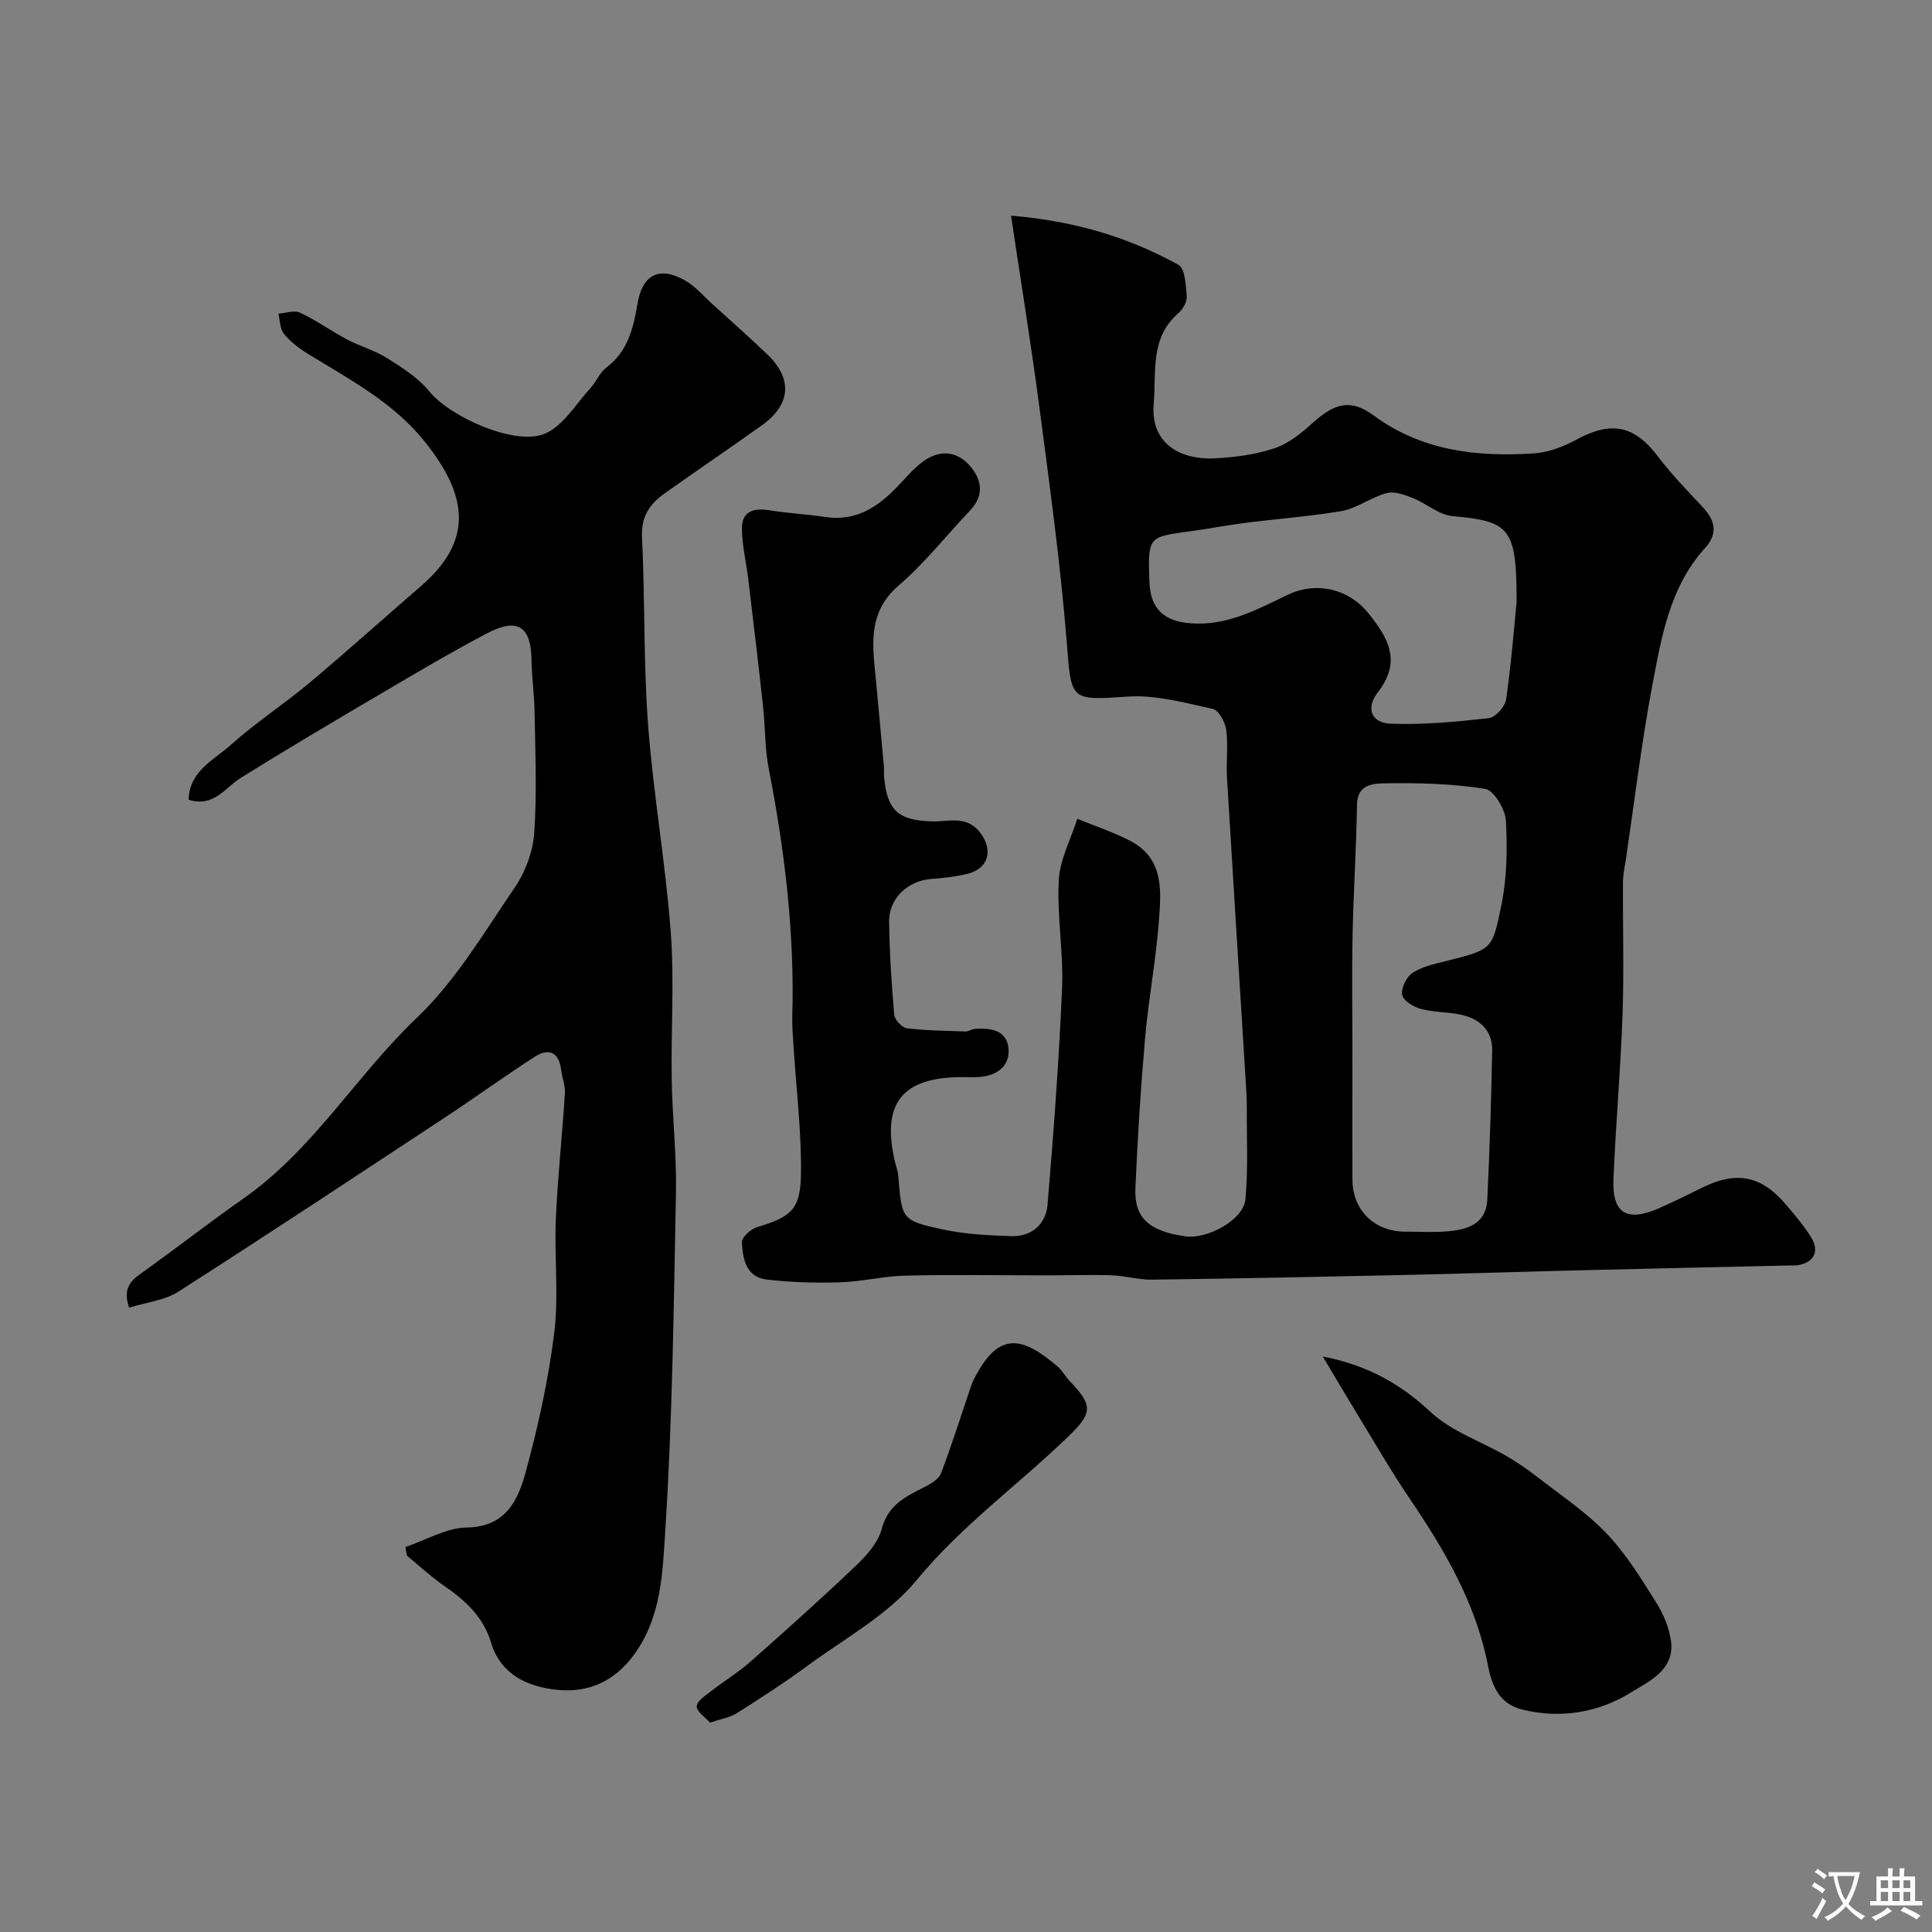
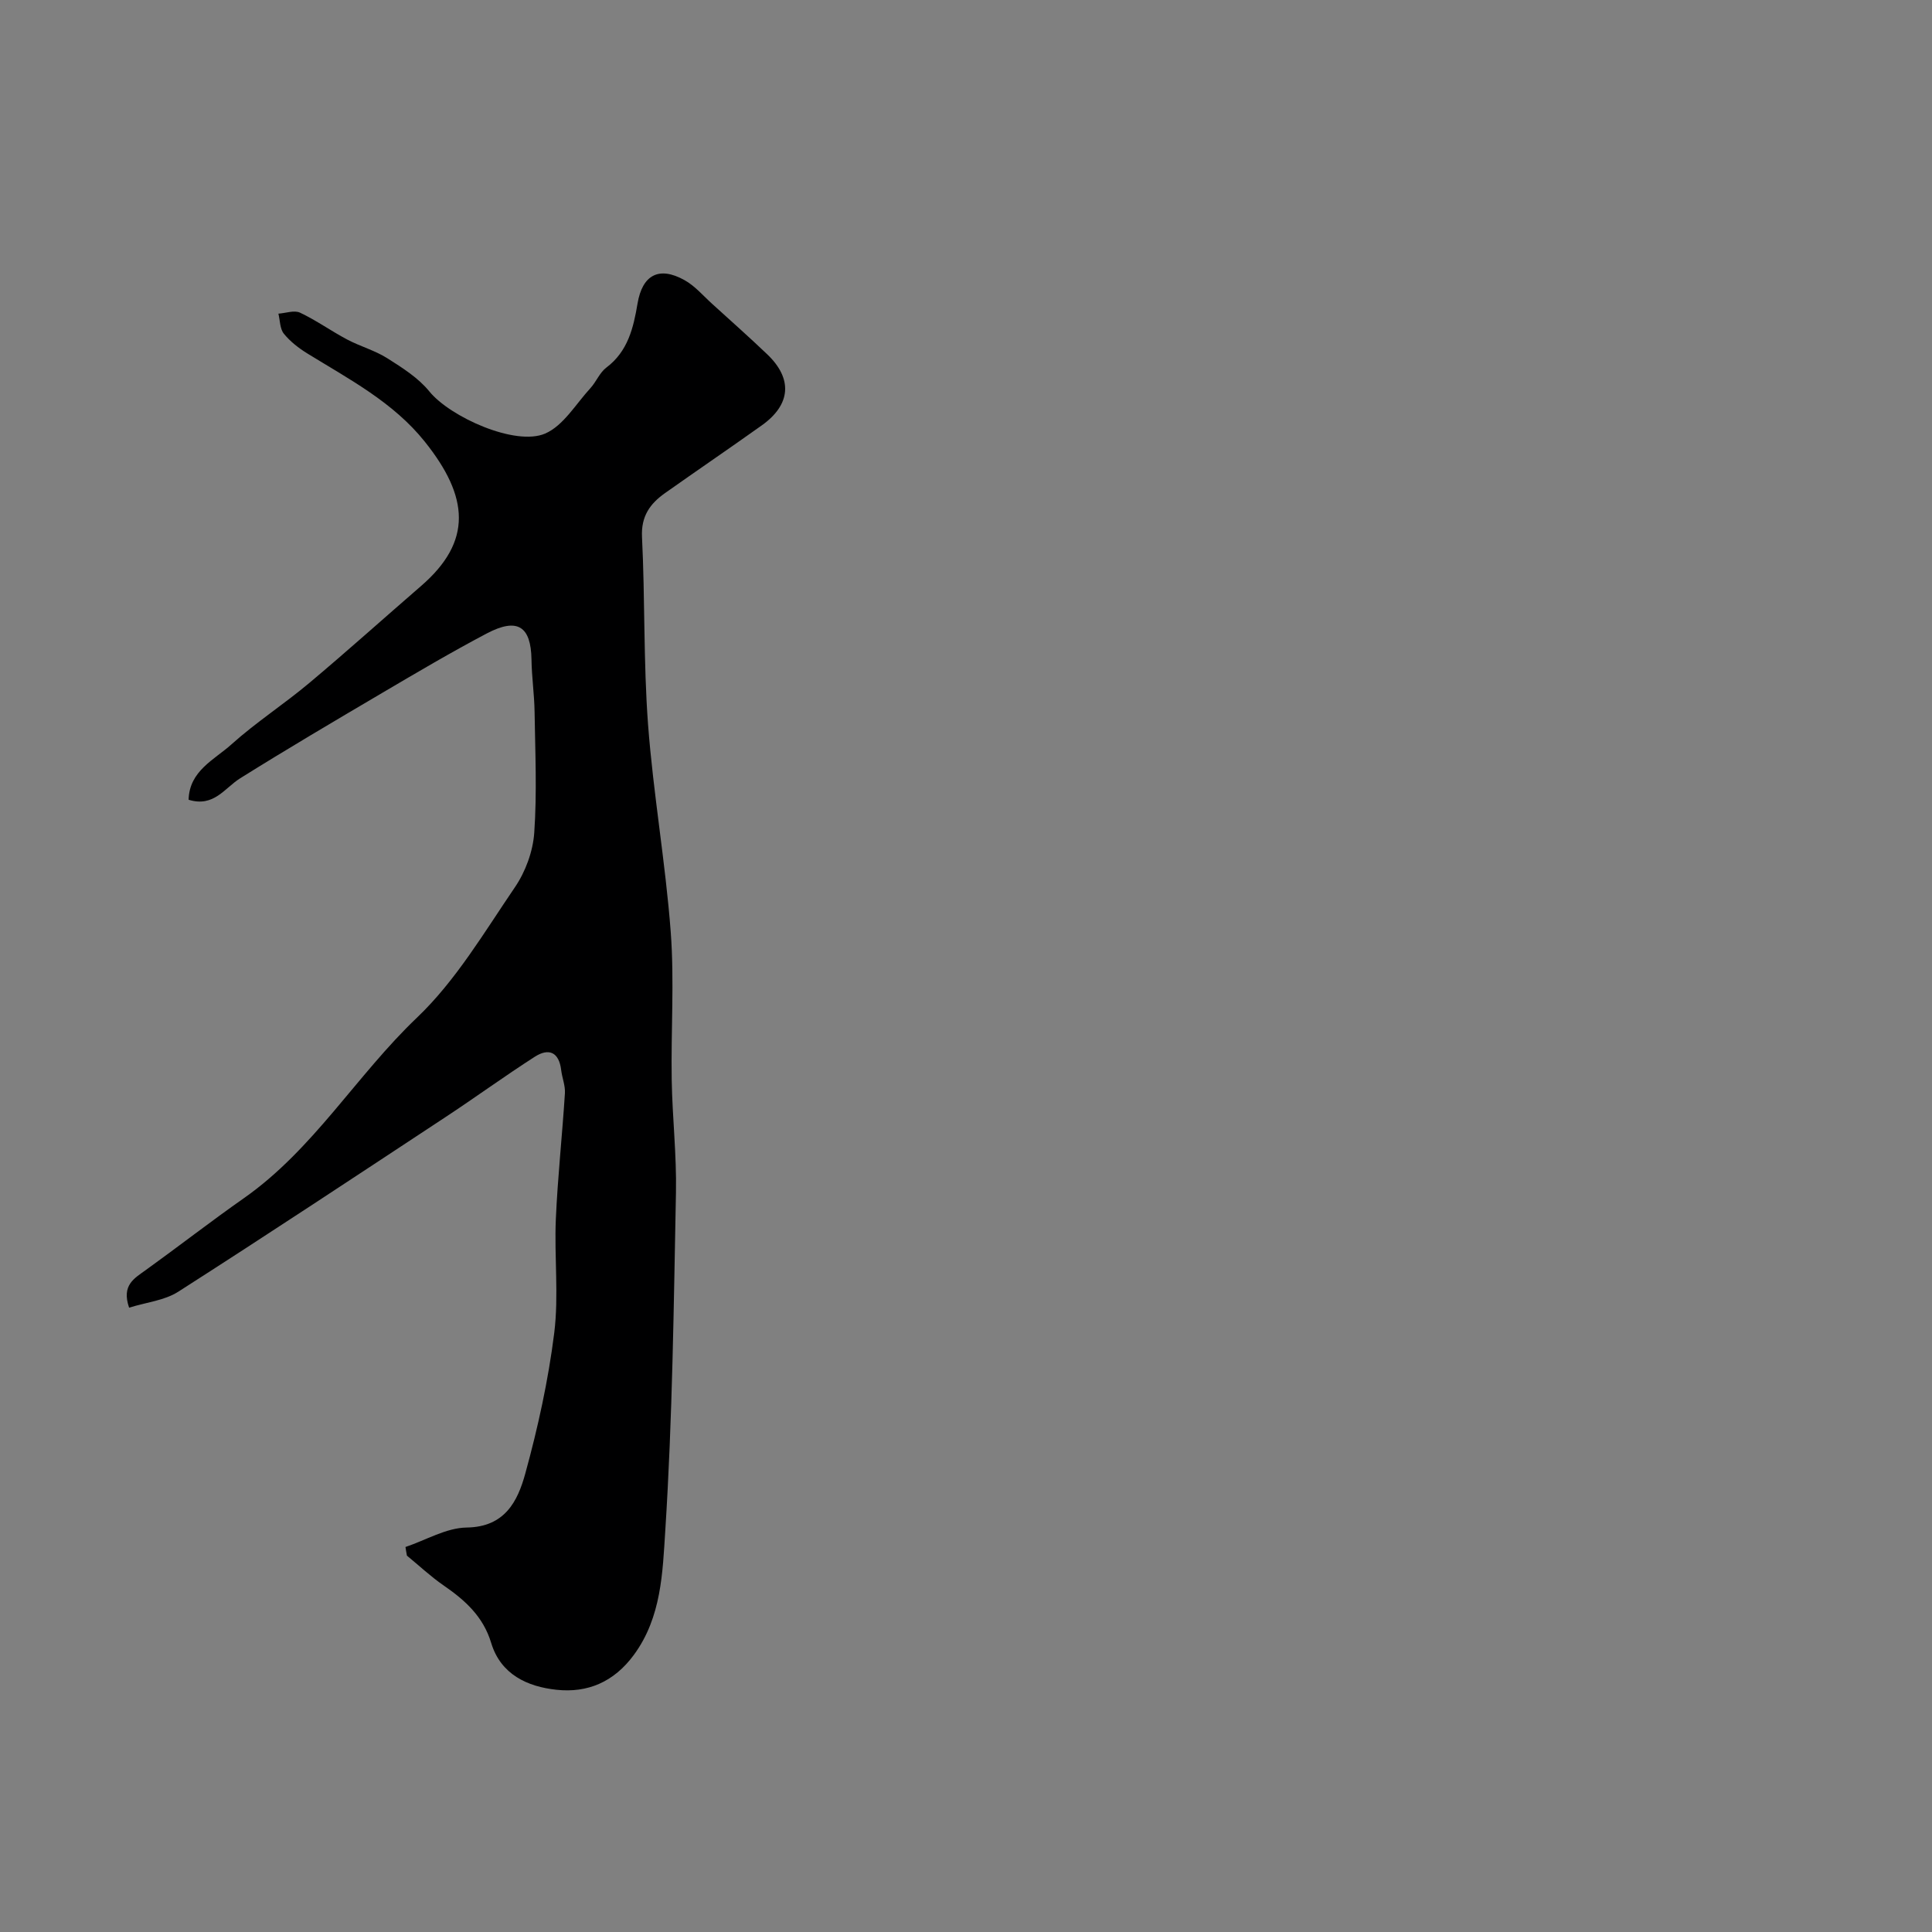
<svg xmlns="http://www.w3.org/2000/svg" enable-background="new 0 0 400 400" viewBox="0 0 400 400">
  <rect x="0" y="0" width="400" height="400" fill="#808080" stroke="none" />
  <g fill="#000001">
-     <path d="m209.33 44.65c13.17 1.1 24.32 4.46 34.65 10.18 1.4.77 1.54 4.29 1.72 6.57.09 1.11-.81 2.62-1.72 3.42-5.94 5.18-4.55 12.11-5.12 18.78-.73 8.67 6.09 11.64 12.62 11.3 4.21-.22 8.54-.78 12.5-2.13 2.97-1.01 5.65-3.27 8.05-5.43 4.33-3.87 7.71-4.75 12.28-1.38 10.03 7.4 21.42 8.68 33.25 7.91 2.97-.19 6.08-1.36 8.73-2.8 7.31-3.99 12.07-3.03 16.98 3.45 2.78 3.67 6.02 7.02 9.18 10.38 2.63 2.79 3.34 5.5.55 8.58-7.29 8.04-9 18.34-10.9 28.38-2.24 11.87-3.68 23.9-5.45 35.86-.24 1.62-.61 3.24-.63 4.86-.06 9.17.23 18.34-.09 27.5-.4 11.38-1.42 22.73-1.88 34.11-.29 7.07 2.82 8.89 9.5 5.93 2.99-1.33 5.94-2.77 8.87-4.23 6.99-3.46 12.14-2.53 17.14 3.28 1.92 2.23 3.85 4.5 5.4 6.98 1.87 3 .53 5.37-2.98 5.83-.33.04-.67.01-1 .01-14.6.33-29.2.65-43.8 1.01-12.27.3-24.54.71-36.8.98-17.3.38-34.59.73-51.89.96-2.75.04-5.51-.8-8.28-.9-4.35-.15-8.71.01-13.07.01-9.87 0-19.73-.17-29.59.05-4.57.1-9.11 1.25-13.67 1.39-5.05.16-10.15.01-15.17-.58-4.27-.5-4.96-4.35-5.1-7.74-.04-1.02 1.84-2.72 3.15-3.11 6.91-2.08 8.96-3.55 9.07-10.88.13-8.87-.98-17.77-1.54-26.65-.12-1.98-.31-3.97-.26-5.95.51-17.37-1.56-34.48-4.88-51.49-.81-4.18-.7-8.53-1.16-12.78-.96-8.79-2.01-17.57-3.06-26.34-.42-3.54-1.31-7.07-1.32-10.61-.01-3.49 2.43-4.24 5.63-3.72 3.87.63 7.82.82 11.7 1.4 6.25.94 10.76-2.03 14.8-6.24 1.73-1.8 3.36-3.77 5.35-5.24 3.37-2.48 6.97-2.27 9.73.9 2.44 2.8 3.02 6.06.07 9.17-4.94 5.22-9.44 10.95-14.85 15.61-5.45 4.69-5.59 10.27-4.99 16.44.69 7.03 1.32 14.06 1.96 21.09.06.66-.04 1.34.02 2 .65 7.11 2.97 9.1 10.02 9.29 3.3.09 6.94-1.28 9.71 2.12 3.02 3.7 1.99 7.71-2.63 8.78-2.37.55-4.82.84-7.25 1.01-4.88.35-8.86 3.99-8.8 8.85.08 6.43.5 12.87 1.06 19.28.09 1.04 1.61 2.66 2.61 2.79 4.03.49 8.11.53 12.17.66.61.02 1.23-.47 1.86-.52 3.37-.28 6.79.28 7.03 4.23.22 3.56-2.5 5.48-6.09 5.72-1.16.08-2.33.02-3.5.02-12.49.01-16.79 5.45-13.91 17.6.23.95.6 1.89.67 2.85.73 9.01.66 9.25 9.25 11.1 4.63.99 9.46 1.24 14.22 1.38 4.2.12 7.09-2.52 7.43-6.49 1.26-14.95 2.38-29.92 3.01-44.9.31-7.41-1.08-14.89-.68-22.29.23-4.3 2.49-8.49 3.83-12.73 3.64 1.49 7.4 2.74 10.89 4.53 7.19 3.69 6.47 10.58 5.98 16.95-.62 7.99-2.13 15.91-2.83 23.9-.91 10.35-1.56 20.72-2.01 31.1-.26 6.17 2.83 8.89 10.31 9.97 4.62.66 12.07-3.43 12.47-7.65.59-6.31.25-12.71.29-19.06.01-1.33-.05-2.66-.14-3.98-1.32-21.4-2.68-42.8-3.96-64.2-.2-3.32.26-6.7-.17-9.98-.21-1.6-1.56-4.06-2.79-4.33-5.77-1.26-11.75-2.93-17.52-2.55-12.05.8-11.74.94-12.71-11.32-1.28-16.16-3.52-32.25-5.62-48.33-1.7-12.95-3.81-25.85-5.9-39.92zm70.67 172.68c0 8.99-.04 17.98.01 26.97.04 6.29 4.58 10.69 10.88 10.7 2.83 0 5.67.18 8.49-.04 4.22-.33 8.3-1.37 8.55-6.64.49-10.25.82-20.5 1.01-30.76.08-4.21-2.56-6.64-6.5-7.49-2.71-.58-5.58-.46-8.23-1.18-1.53-.41-3.66-1.69-3.9-2.91-.28-1.36.86-3.7 2.11-4.53 1.94-1.3 4.45-1.85 6.79-2.43 9.77-2.44 9.71-2.37 11.59-11.37 1.2-5.75 1.31-11.84.98-17.73-.13-2.37-2.48-6.3-4.3-6.59-6.8-1.09-13.79-1.27-20.7-1.15-2.26.04-5.77.08-5.83 4.4-.13 8.93-.72 17.85-.91 26.77-.17 8-.04 15.99-.04 23.98zm34-92.72c0-15.4-1.4-16.67-13.31-17.76-2.8-.26-5.37-2.62-8.16-3.73-1.71-.68-3.82-1.46-5.44-1.03-3.27.87-6.21 3.21-9.49 3.75-8.39 1.4-16.94 1.79-25.32 3.25-14.49 2.52-14.72.11-14.3 11.48.21 5.52 3.05 8.11 8.67 8.49 7.46.52 13.62-2.88 19.96-5.91 5.81-2.78 12.59-1.41 16.87 4.02 3.77 4.78 6.85 9.65 1.8 16.14-2.56 3.3-1.43 6.38 2.73 6.53 6.74.24 13.54-.4 20.25-1.16 1.37-.16 3.37-2.4 3.57-3.89 1.11-7.81 1.72-15.68 2.17-20.18z" />
    <path d="m83.95 320.29c4.22-1.42 8.43-3.97 12.67-4.03 7.93-.11 10.56-5.46 12.13-11.16 2.63-9.55 4.77-19.32 6-29.14.96-7.74-.01-15.7.33-23.54.38-8.7 1.33-17.38 1.88-26.08.1-1.57-.58-3.17-.77-4.77-.44-3.73-2.54-4.66-5.47-2.78-6.28 4.03-12.31 8.43-18.54 12.53-18.38 12.11-36.74 24.26-55.28 36.12-2.85 1.82-6.63 2.19-10.17 3.3-1.61-4.68 1.08-6.07 3.47-7.8 6.81-4.91 13.44-10.06 20.31-14.88 14.39-10.1 23.29-25.43 35.82-37.37 8.04-7.66 13.92-17.66 20.26-26.97 2.2-3.22 3.75-7.43 4.02-11.3.58-8.29.2-16.66.07-25-.05-3.62-.59-7.23-.64-10.85-.11-6.93-2.9-8.77-9.28-5.41-7.36 3.88-14.53 8.12-21.7 12.34-9.83 5.79-19.67 11.59-29.34 17.64-3.24 2.03-5.44 6.05-10.67 4.44.14-5.98 5.32-8.28 8.84-11.44 5.09-4.58 10.91-8.34 16.16-12.75 7.82-6.56 15.41-13.39 23.13-20.07 10.67-9.23 9.94-18.42.76-29.89-6.54-8.17-15.64-12.91-24.31-18.25-1.8-1.11-3.55-2.47-4.86-4.09-.83-1.02-.78-2.74-1.13-4.15 1.51-.1 3.29-.77 4.49-.2 3.37 1.59 6.45 3.81 9.76 5.56 2.69 1.42 5.73 2.25 8.28 3.86 3.13 1.98 6.44 4.07 8.73 6.89 4.27 5.26 17.8 11.39 23.98 8.71 3.77-1.64 6.34-6.11 9.36-9.4 1.21-1.32 1.91-3.21 3.29-4.25 4.49-3.37 5.62-8.26 6.47-13.29 1-5.9 4.43-7.78 9.74-4.81 2.17 1.21 3.88 3.26 5.77 4.96 3.79 3.44 7.62 6.84 11.33 10.38 5.31 5.06 4.92 10.41-1.11 14.71-6.65 4.74-13.4 9.33-20.06 14.04-3.09 2.19-4.96 4.77-4.75 9.08.64 12.92.29 25.9 1.25 38.79 1.08 14.38 3.62 28.64 4.7 43.02.76 10.14.03 20.39.2 30.59.13 7.77 1.03 15.54.88 23.3-.46 23.34-.72 46.7-2.21 69.99-.56 8.67-.77 17.95-6.5 25.75-4.14 5.64-9.61 7.92-16.02 7.23-6-.64-11.55-3.15-13.53-9.71-1.63-5.42-5.37-8.81-9.8-11.86-2.69-1.85-5.1-4.12-7.64-6.2-.12-.6-.21-1.2-.3-1.79z" />
-     <path d="m273.86 280.84c9.84 1.96 16.35 5.95 22.44 11.59 4.27 3.96 10.31 5.97 15.5 8.97 2.22 1.28 4.35 2.74 6.38 4.32 4.9 3.81 10.16 7.3 14.42 11.74 4.01 4.18 7.13 9.3 10.25 14.24 1.53 2.43 2.76 5.34 3.12 8.15.76 5.96-4.7 8.32-8.33 10.57-6.72 4.17-14.53 5.48-22.51 3.52-4.67-1.15-6.24-4.88-7.05-9.04-2.5-12.91-8.95-23.92-16.21-34.61-3.9-5.75-7.37-11.8-11-17.73-2.15-3.52-4.23-7.07-7.01-11.72z" />
-     <path d="m147 356.65c-.97-1.11-2.83-2.33-2.75-3.4.1-1.16 1.92-2.28 3.13-3.23 2.61-2.04 5.48-3.77 7.95-5.95 7.42-6.56 14.81-13.17 21.98-20.01 2.2-2.1 4.53-4.76 5.26-7.56 1.27-4.88 4.84-6.58 8.63-8.52 1.37-.7 3.13-1.65 3.61-2.91 2.31-6.05 4.23-12.24 6.33-18.37.32-.92.83-1.79 1.31-2.64 4.76-8.36 9.49-7.15 16.52-1.13.98.84 1.61 2.07 2.52 3.02 4.88 5.1 4.66 6.64-.25 11.4-10.36 10.03-22.1 18.44-31.44 29.77-5.97 7.25-14.92 12.09-22.69 17.81-4.72 3.48-9.66 6.65-14.61 9.8-1.32.84-3.02 1.08-5.5 1.92z" />
  </g>
-   <path d="m377.9 391.2c-.2.3-.4.5-.6.8-.7-.6-1.4-1-2.2-1.5.2-.3.4-.5.5-.8.6.4 1.4.8 2.3 1.5zm-1.8 6.1c-.2-.2-.5-.4-.9-.6.4-.6.8-1.2 1.2-1.9s.7-1.3.9-1.9c.3.3.5.5.8.7-.7 1.3-1.4 2.6-2 3.7zm2.2-9c-.3.3-.5.5-.6.8-.6-.6-1.3-1.1-2-1.5.3-.3.5-.5.6-.7.6.5 1.3.9 2 1.4zm.3.2v-.9h2 4.5c-.3 1.3-.6 2.5-1 3.6s-.9 2.1-1.4 3c.4.5 1 1 1.6 1.4s1.2.8 1.9 1.1c-.3.2-.5.4-.8.8-.4-.3-1-.7-1.6-1.2s-1.2-1.1-1.6-1.6c-.5.6-1.1 1.1-1.7 1.6s-1.4.9-2.1 1.4c-.1-.3-.3-.5-.7-.8.6-.2 1.2-.5 1.9-1s1.4-1.1 2-1.8c-.5-.8-.9-1.6-1.2-2.5s-.6-2-.8-3.2c-.4.1-.7.1-1 .1zm2.5 2.7c.2 1 .7 1.7 1 2.2.3-.5.6-1.1 1-2s.6-1.9.9-3h-3.2-.4c.1.9.3 1.8.7 2.8z" fill="#fafbfa" />
-   <path d="m396.5 388.5v1.5 3.6h1.5v.9c-.4 0-1 0-1.7 0h-7.9c-.5 0-.9 0-1.2 0v-.9h1.3v-3.5c0-.7 0-1.2 0-1.6h2.4c0-.8 0-1.4 0-1.7h1c0 .3-.1.8-.1 1.7h1.5c0-.8 0-1.4 0-1.7h1c0 .3-.1.9-.1 1.7zm-8.2 9.2c-.2-.3-.5-.5-.8-.8.8-.3 1.4-.6 1.9-.9s1-.7 1.4-1.1c.3.3.6.5.9.8-1.6 1-2.8 1.6-3.4 2zm2.6-6.8v-1.6h-1.5v1.6zm0 2.7v-1.9h-1.5v1.9zm2.4-2.7v-1.6h-1.5v1.6zm0 2.7v-1.9h-1.5v1.9zm.2 2 .7-.8c.4.2.9.5 1.6.8s1.3.7 1.8 1c-.3.3-.5.5-.8.8-.4-.3-1.5-1-3.3-1.8zm2-4.7v-1.6h-1.4v1.6zm0 2.7v-1.9h-1.4v1.9z" fill="#fafbfa" />
</svg>